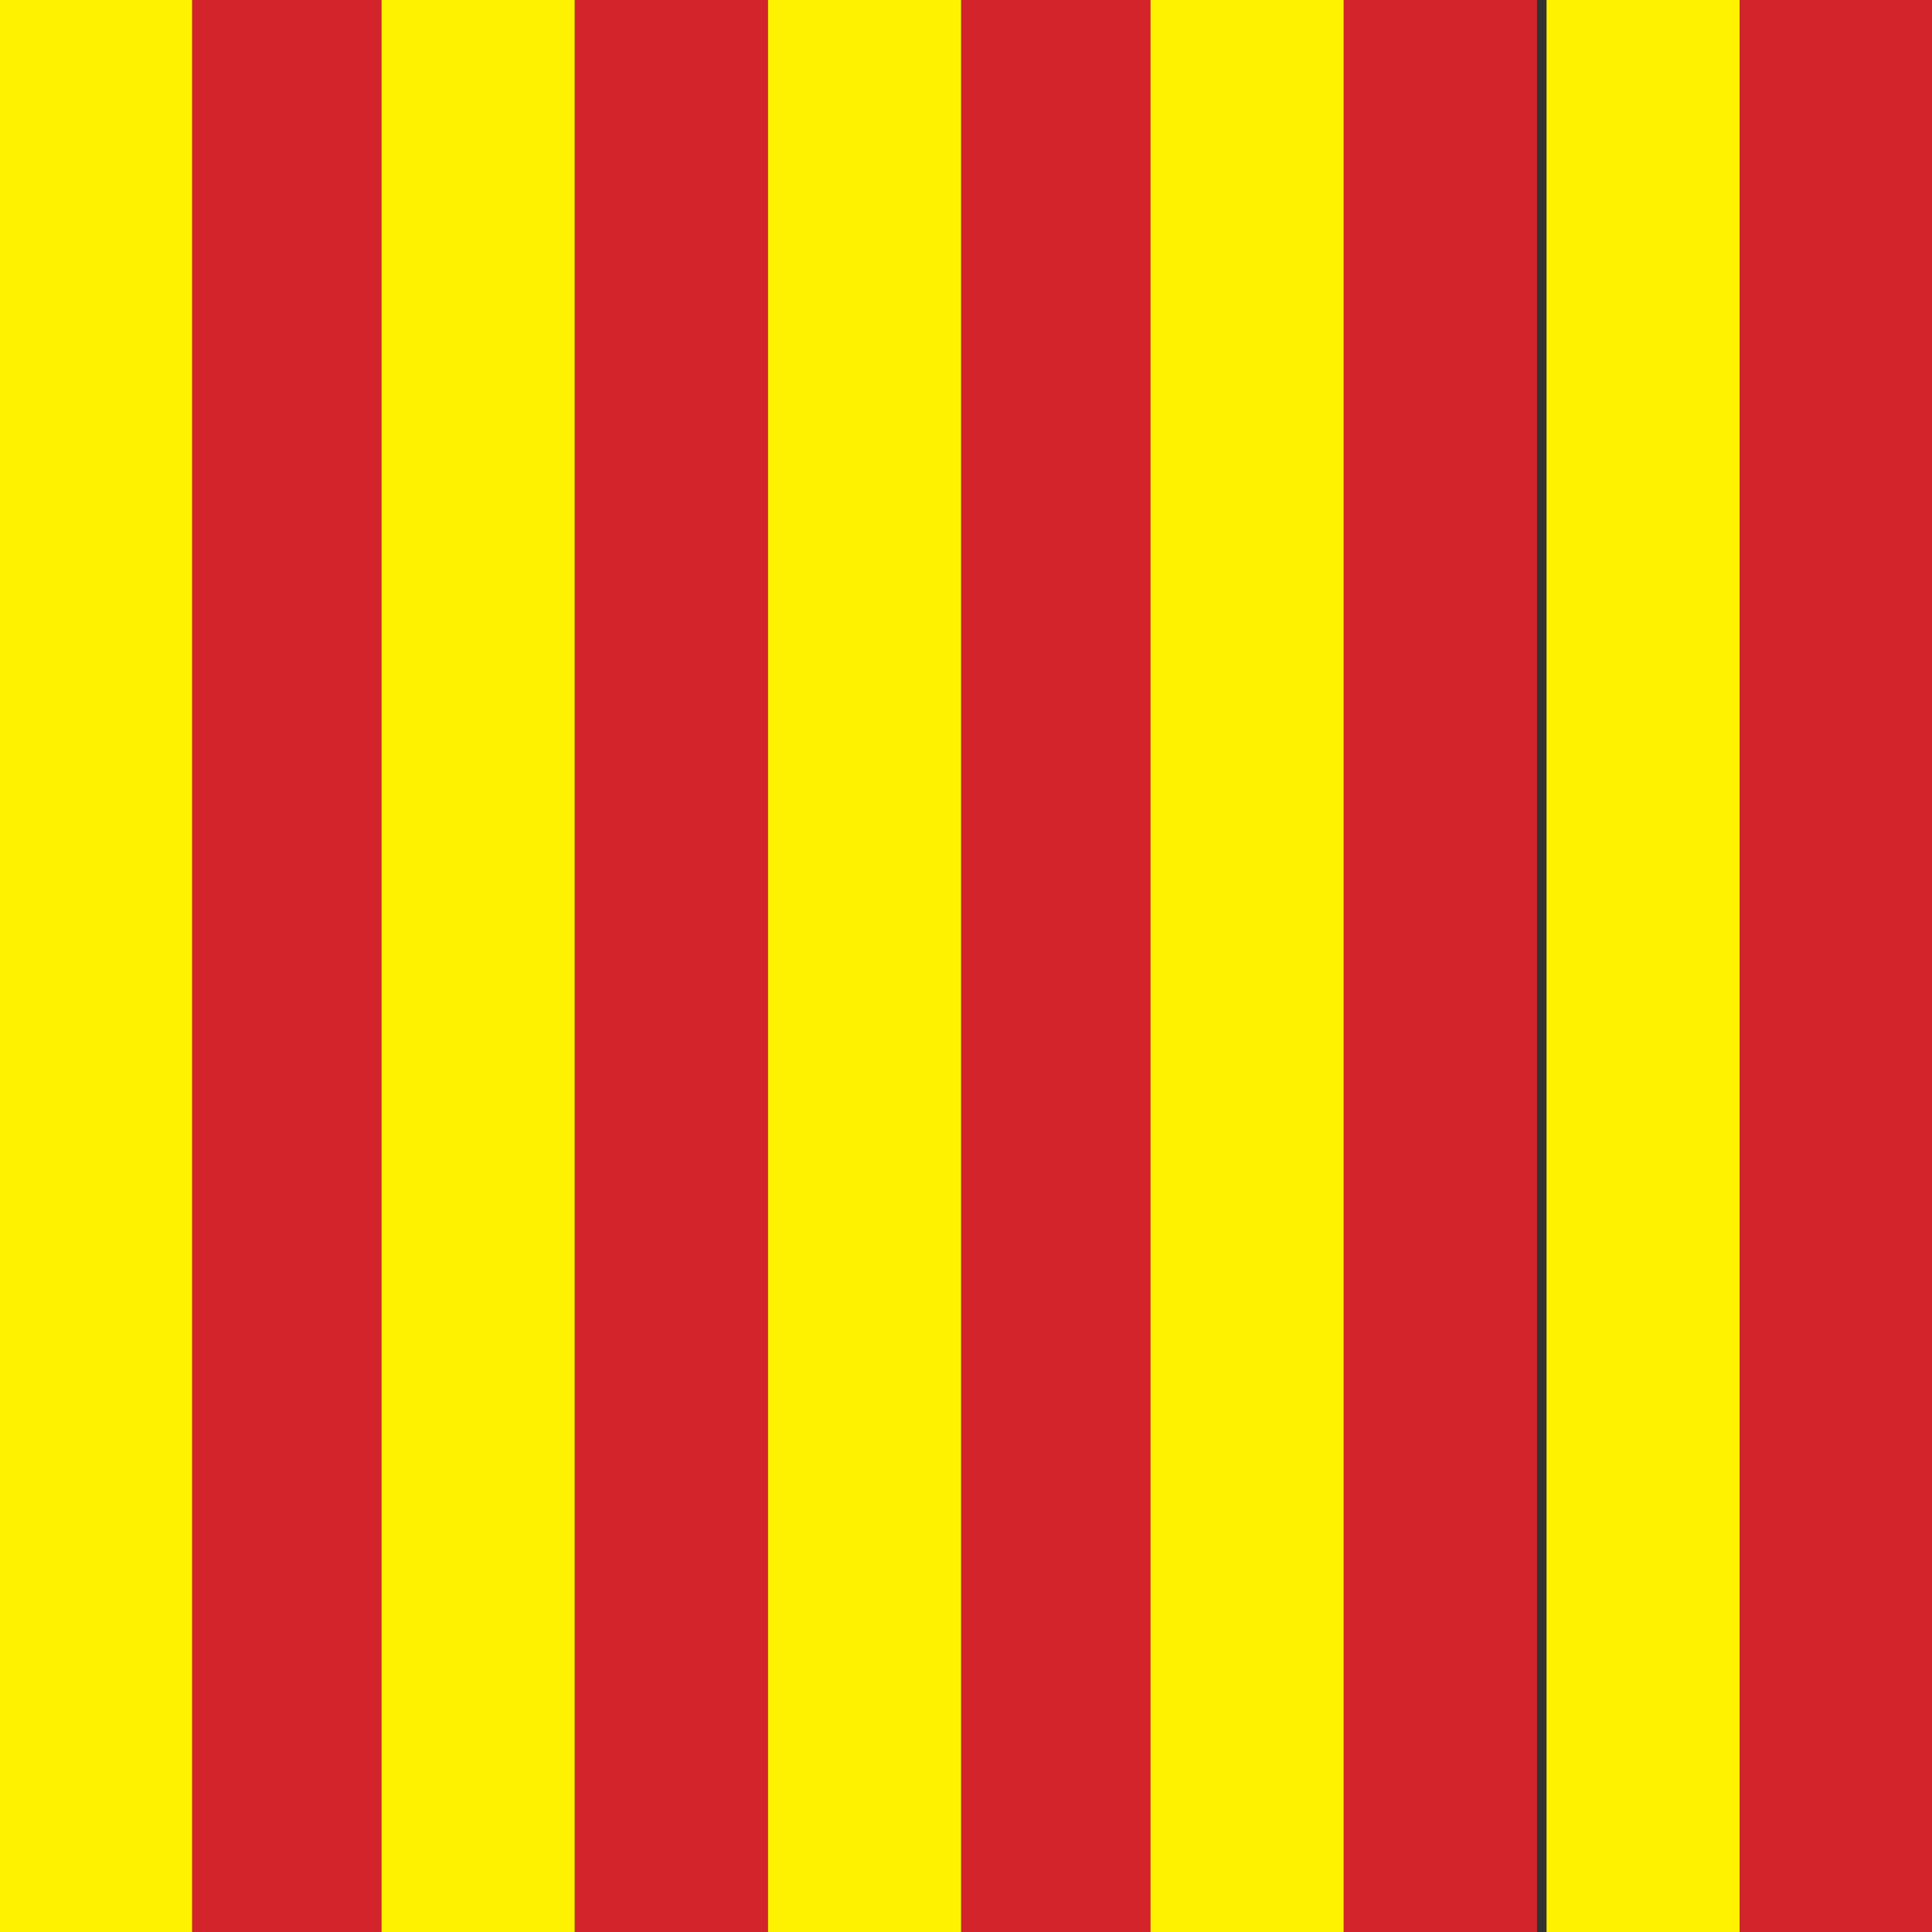
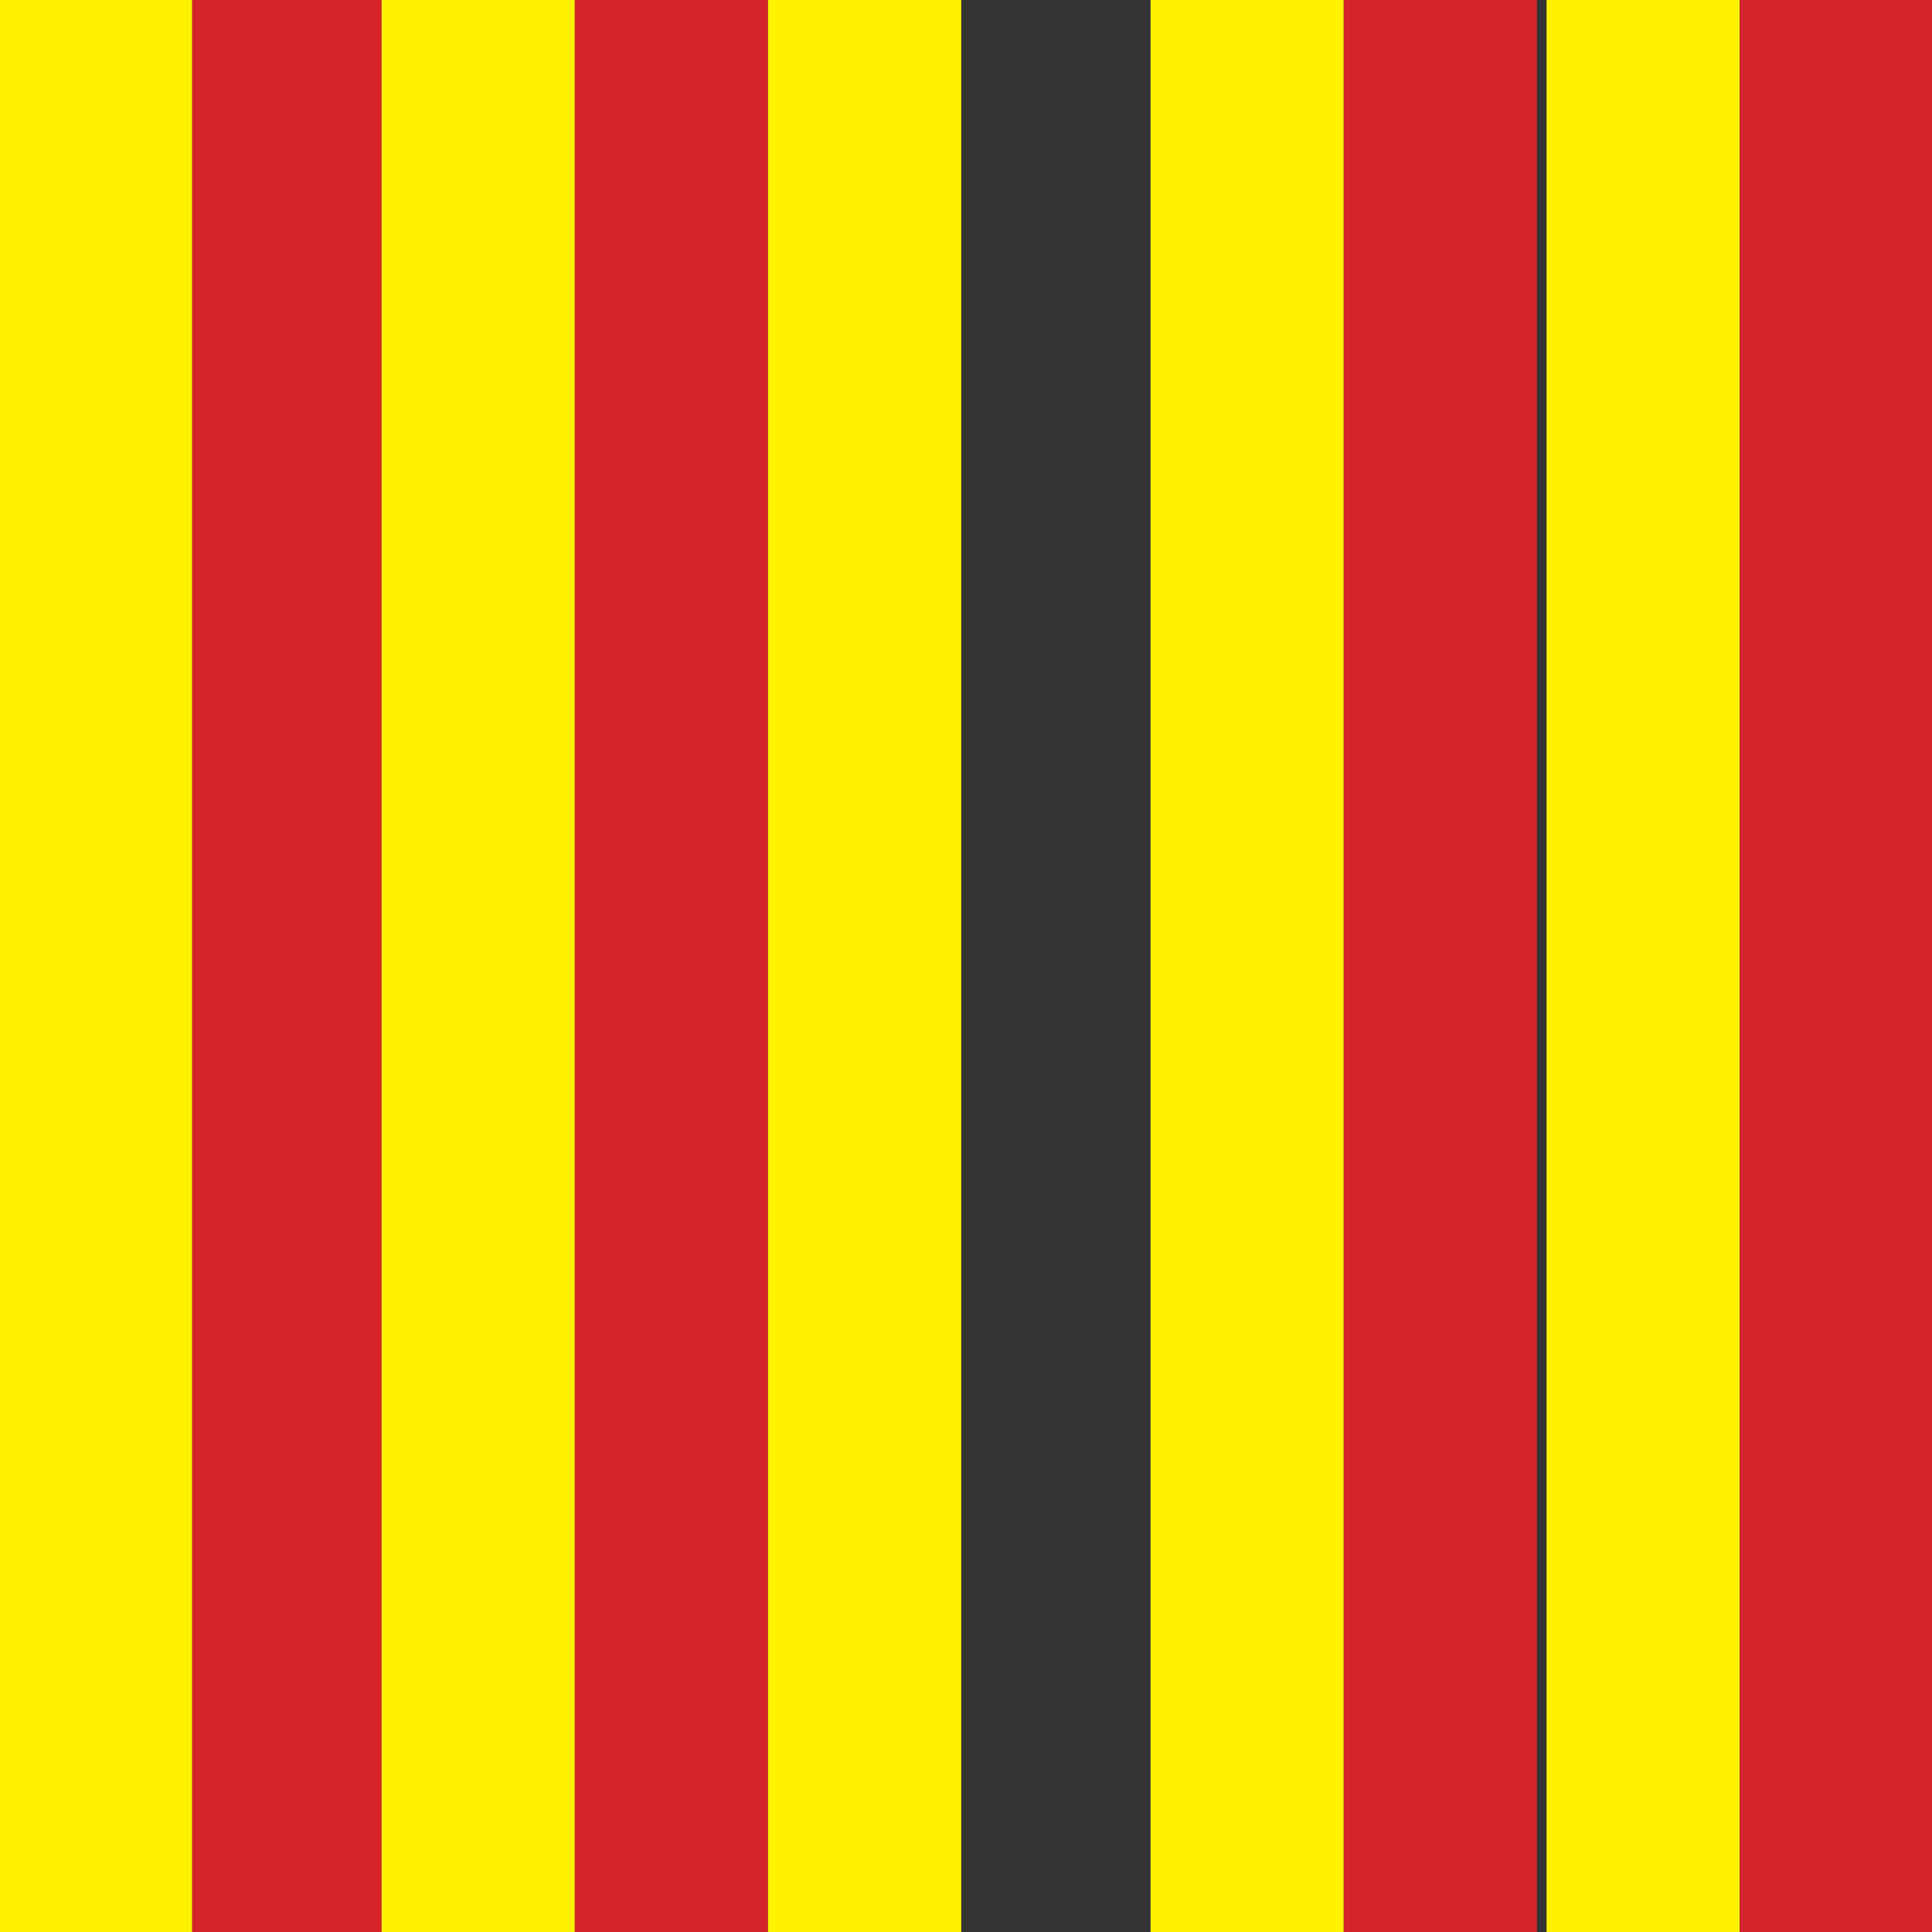
<svg xmlns="http://www.w3.org/2000/svg" id="Layer_1" data-name="Layer 1" viewBox="0 0 1080 1080">
  <rect x="0" y="0" width="1080" height="1080" fill="#333333" stroke="none" />
  <defs>
    <style>
      .cls-1 {
        fill: #d2242a;
      }

      .cls-2 {
        fill: #fff200;
      }
    </style>
  </defs>
  <rect class="cls-2" x="-.54" y="0" width="108" height="1080" />
  <rect class="cls-1" x="107.46" y="0" width="108" height="1080" />
  <rect class="cls-2" x="213.32" y="0" width="108" height="1080" />
  <rect class="cls-1" x="321.32" y="0" width="108" height="1080" />
  <rect class="cls-2" x="429.32" y="0" width="108" height="1080" />
-   <rect class="cls-1" x="537.32" y="0" width="108" height="1080" />
  <rect class="cls-2" x="643.17" y="0" width="108" height="1080" />
  <rect class="cls-1" x="751.17" y="0" width="108" height="1080" />
  <rect class="cls-2" x="864.54" y="0" width="108" height="1080" />
  <rect class="cls-1" x="972.54" y="0" width="108" height="1080" />
</svg>